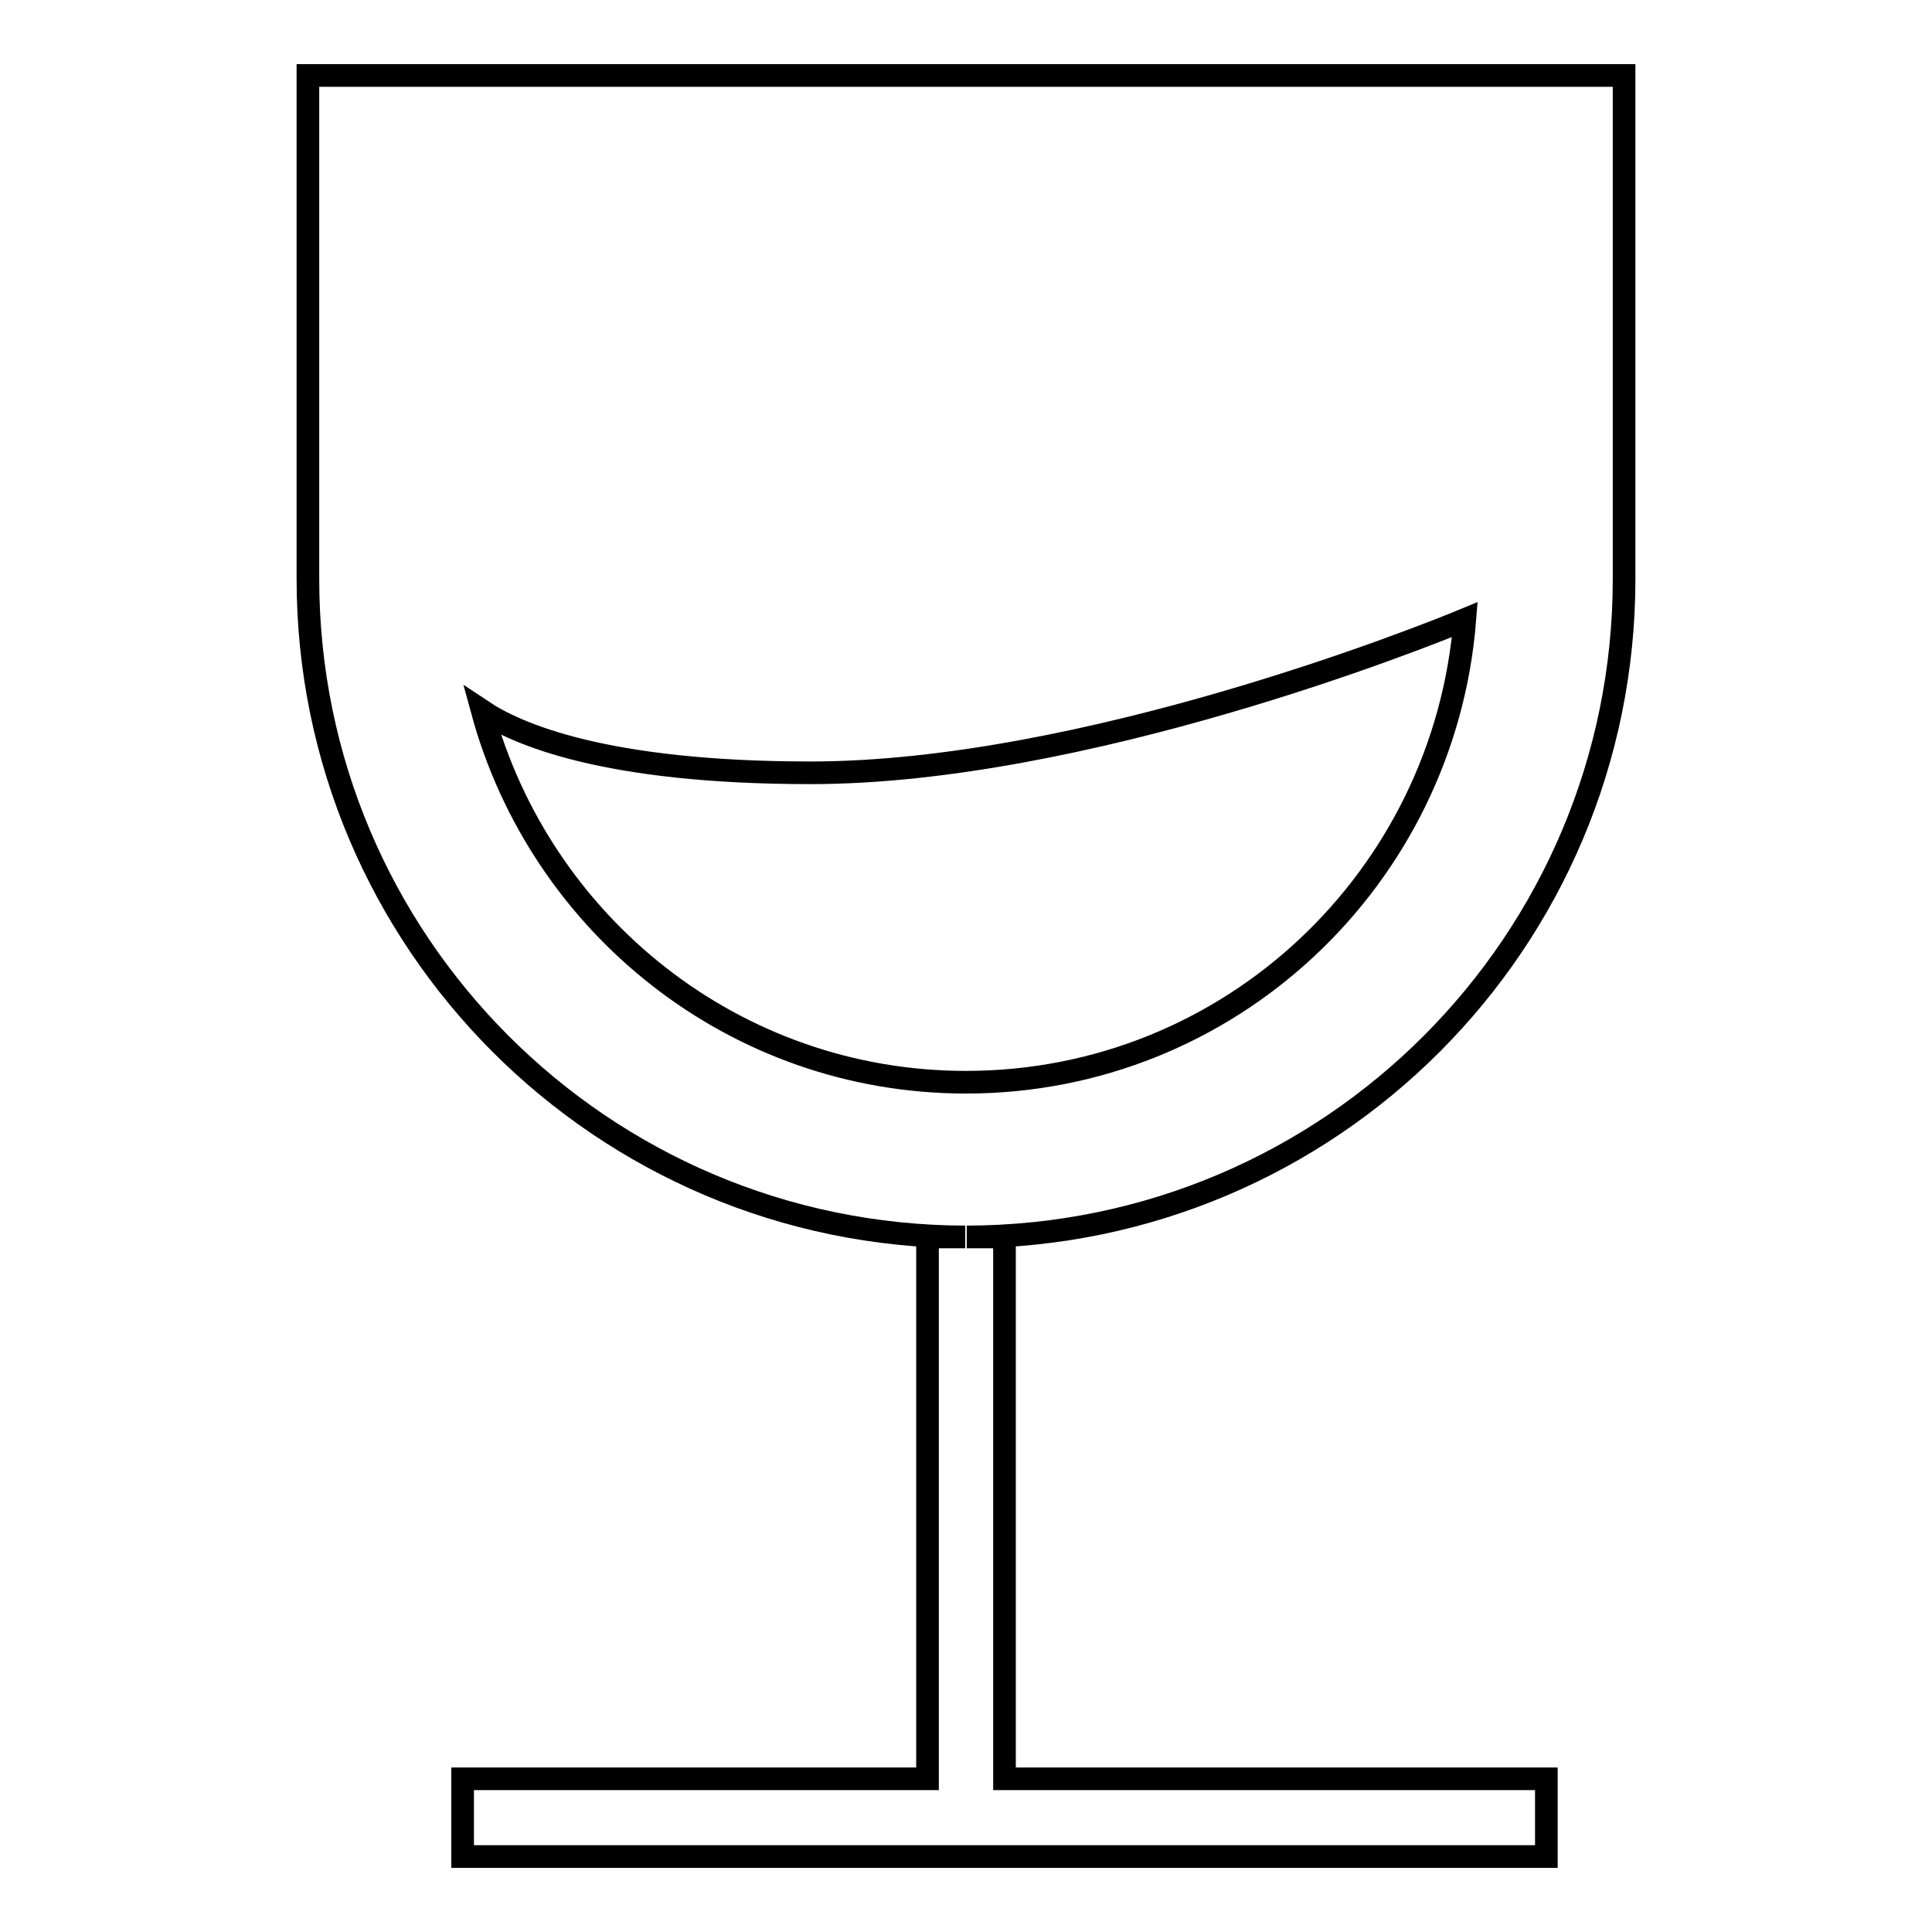
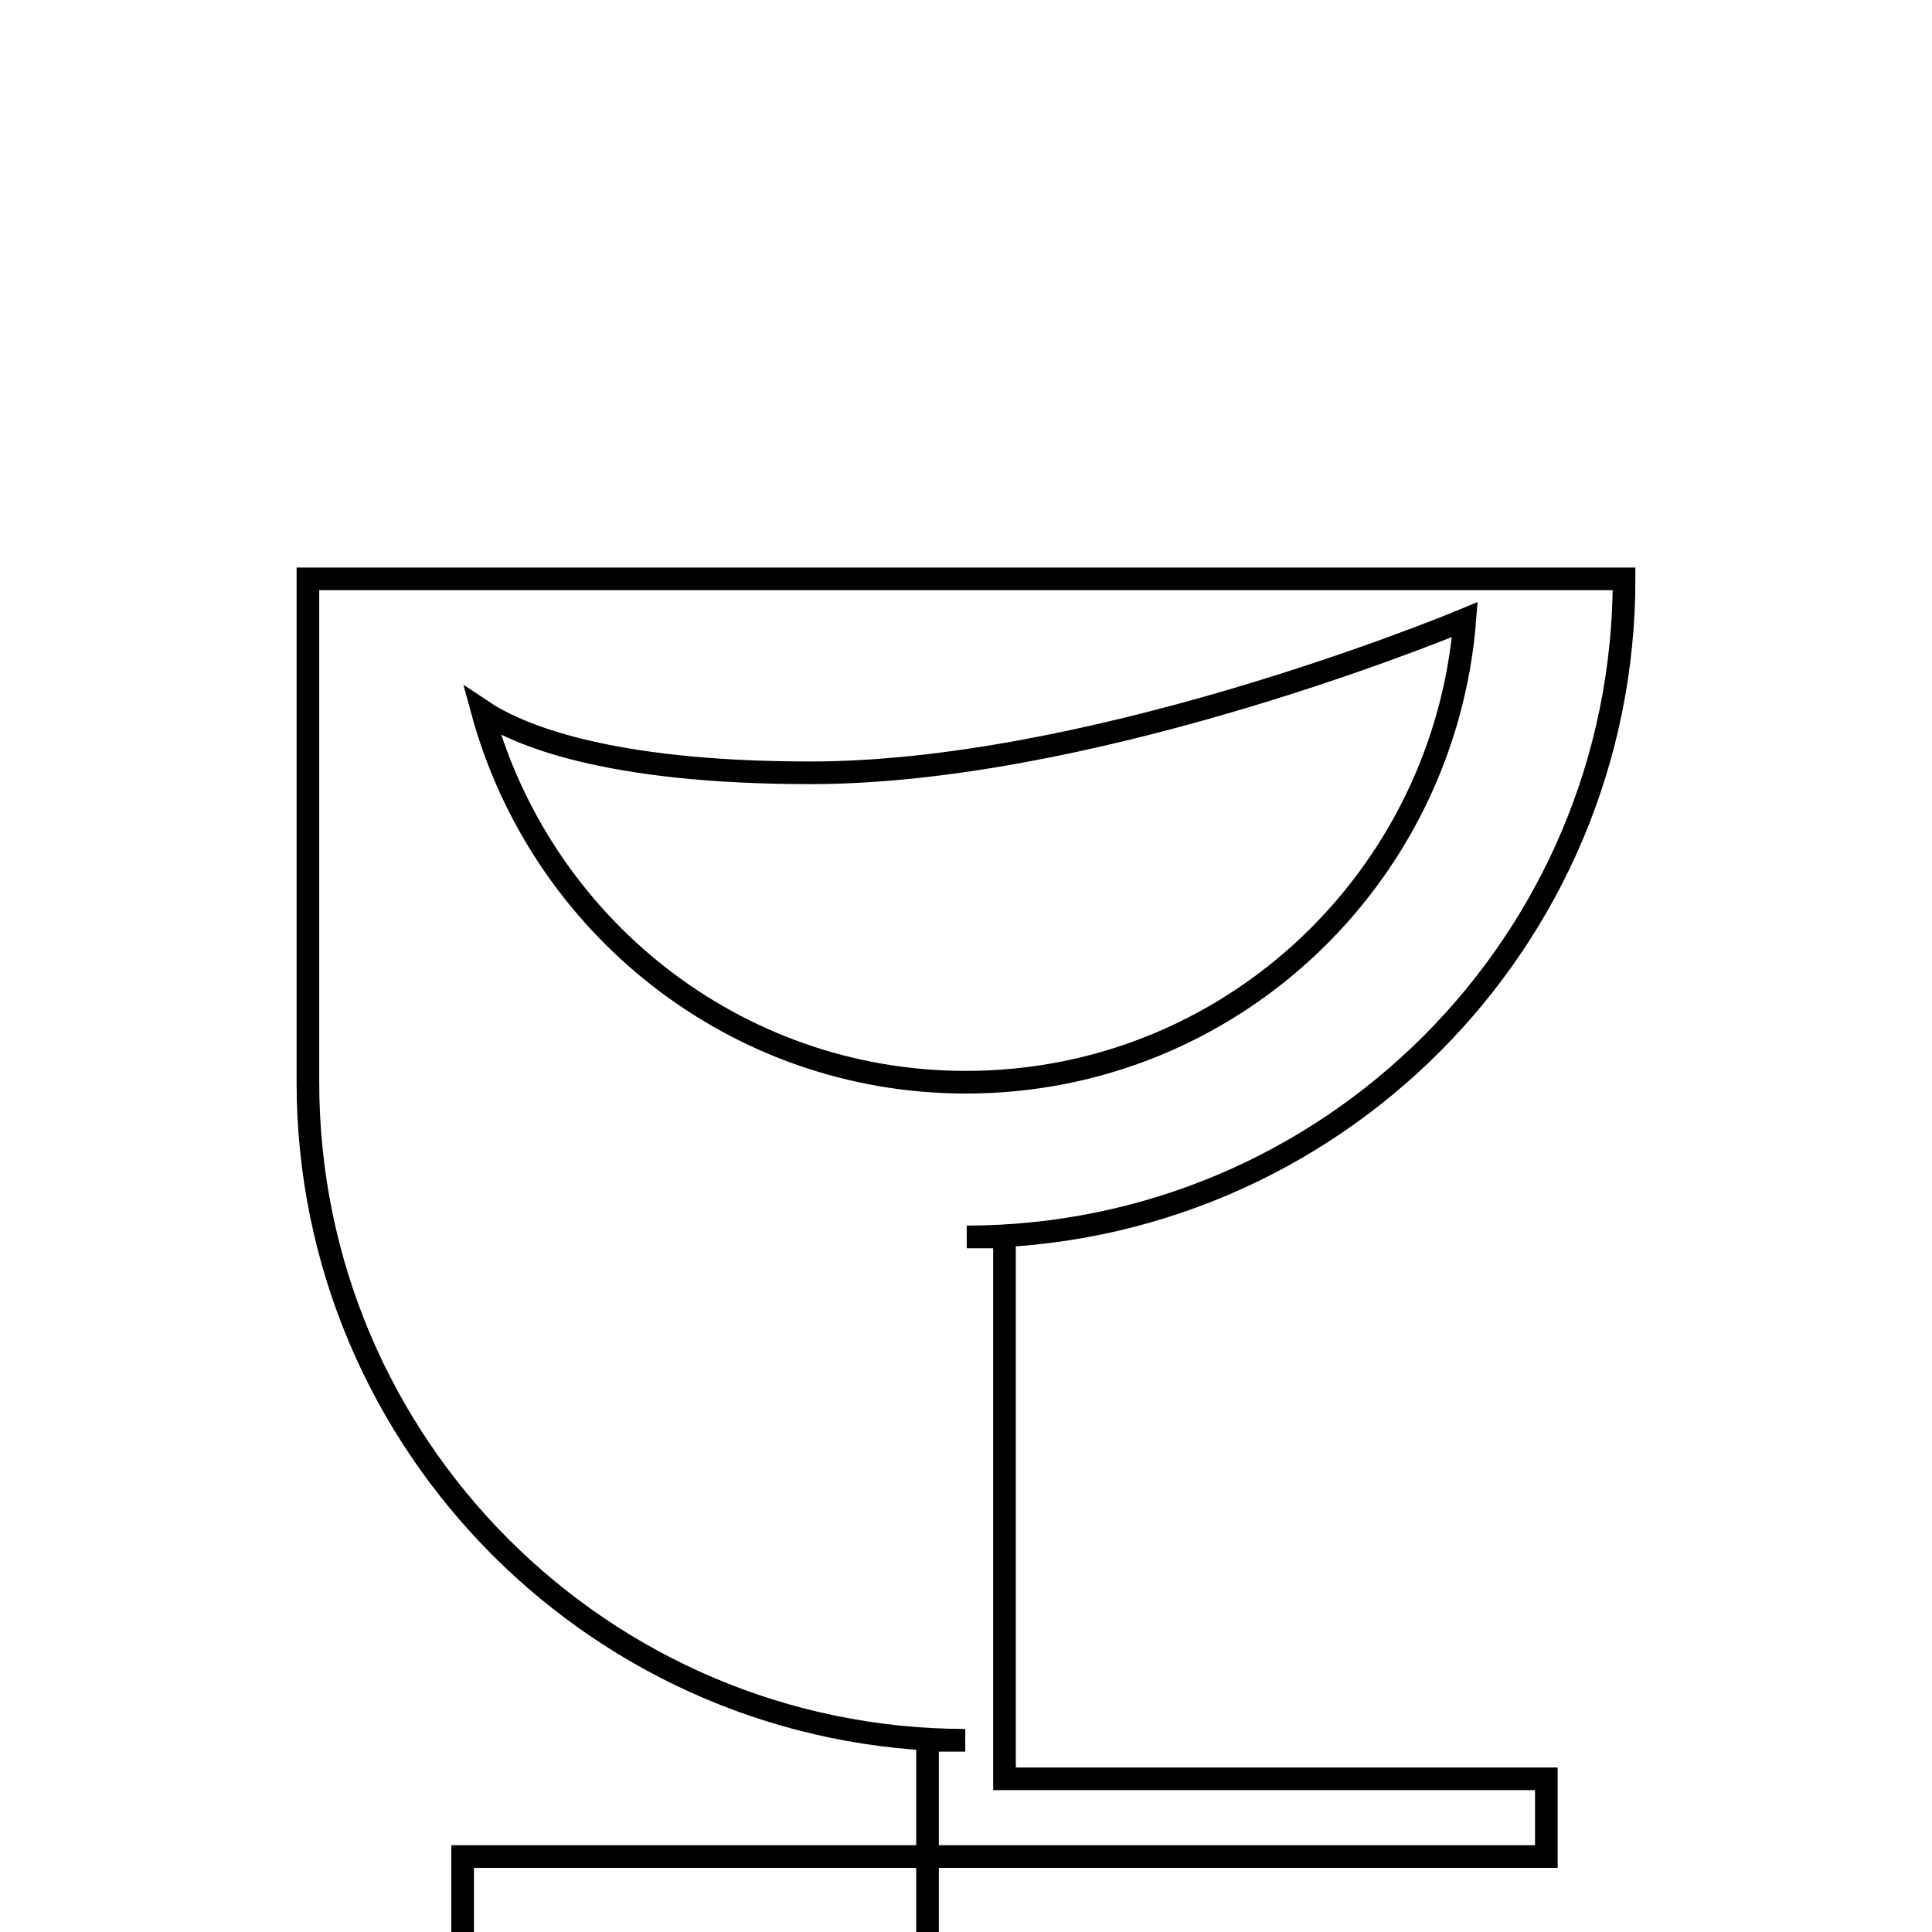
<svg xmlns="http://www.w3.org/2000/svg" version="1.1" x="0px" y="0px" viewBox="0 0 256 256" enable-background="new 0 0 256 256" xml:space="preserve">
  <g>
    <g>
-       <path stroke-width="3" fill-opacity="0" stroke="#000000" d="M215.2,76.7c0-23.5,0-66.7,0-66.7H40.8c0,0,0,18.5,0,66.7c0,48.1,39,87.1,87.1,87.2h-5v71.8H61.3V246h143.6v-10.3h-71.8v-71.8h-5C176.3,163.8,215.2,124.8,215.2,76.7z M128,143.4c-30.7,0-56.4-20.9-64.1-49.2c4.5,3,16.1,8.2,43.5,8.2c36.2,0,81.4-18.1,86.7-20.3C191.4,116.3,163,143.4,128,143.4z" />
+       <path stroke-width="3" fill-opacity="0" stroke="#000000" d="M215.2,76.7H40.8c0,0,0,18.5,0,66.7c0,48.1,39,87.1,87.1,87.2h-5v71.8H61.3V246h143.6v-10.3h-71.8v-71.8h-5C176.3,163.8,215.2,124.8,215.2,76.7z M128,143.4c-30.7,0-56.4-20.9-64.1-49.2c4.5,3,16.1,8.2,43.5,8.2c36.2,0,81.4-18.1,86.7-20.3C191.4,116.3,163,143.4,128,143.4z" />
    </g>
  </g>
</svg>